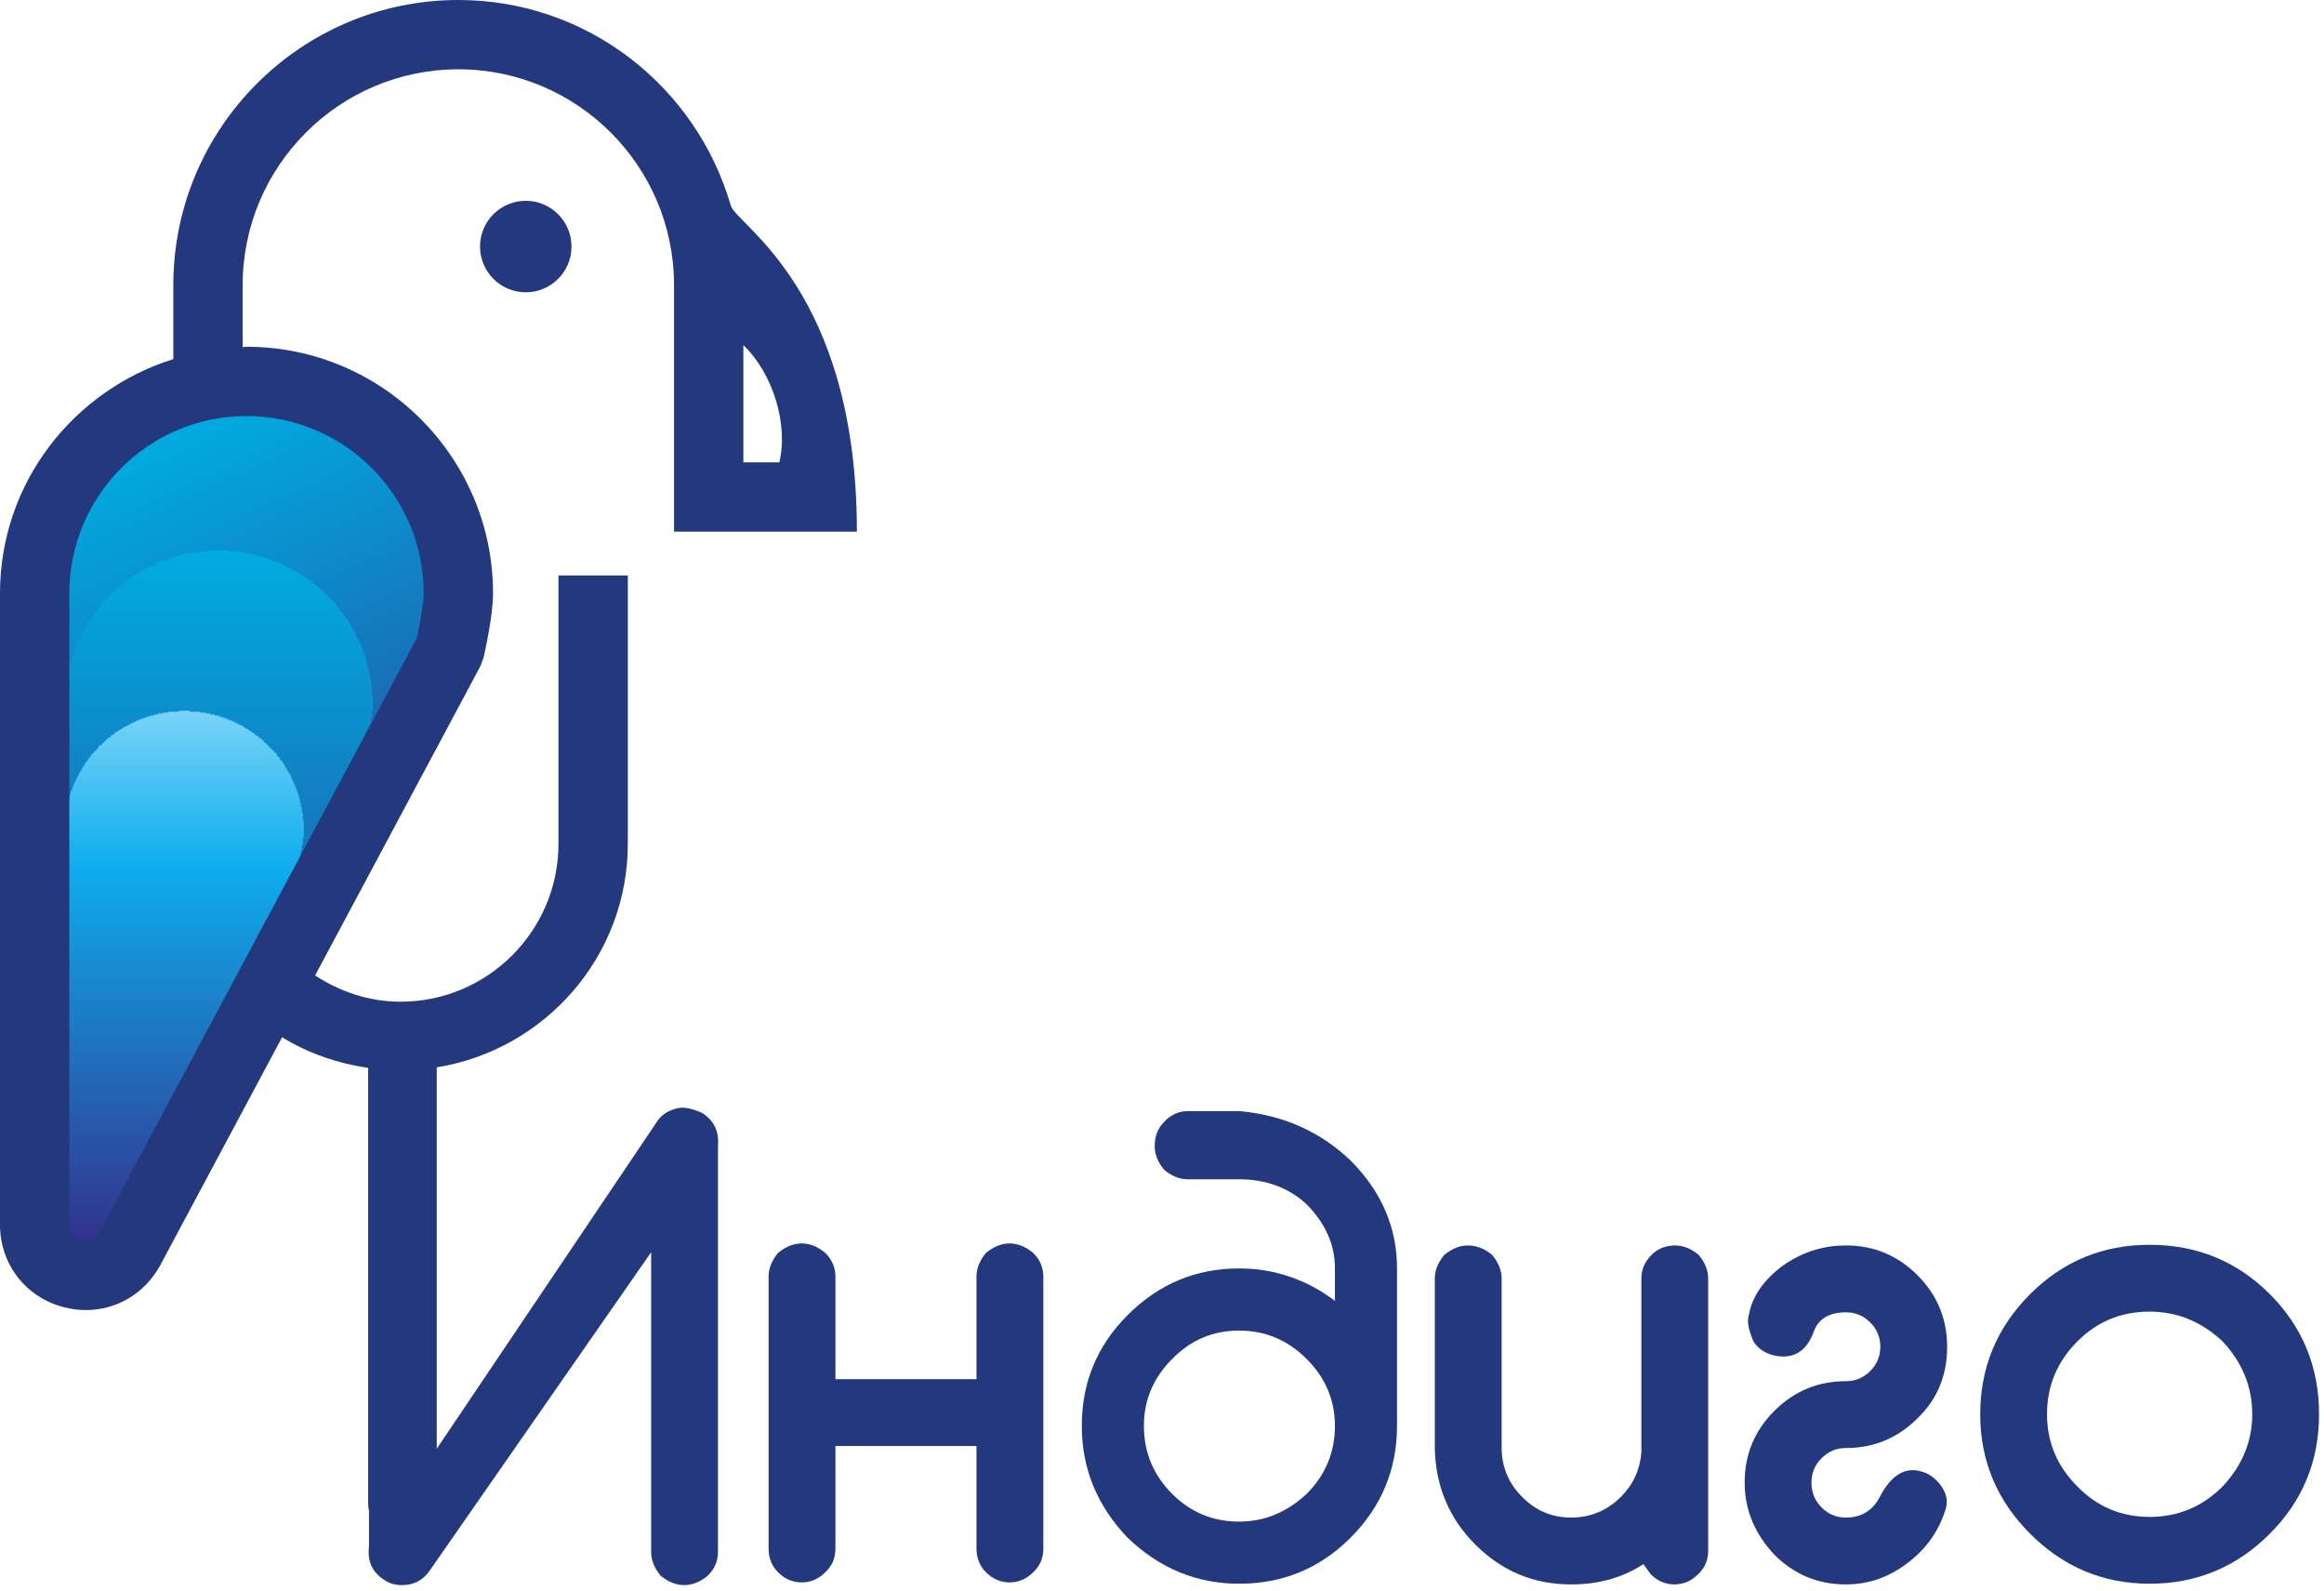
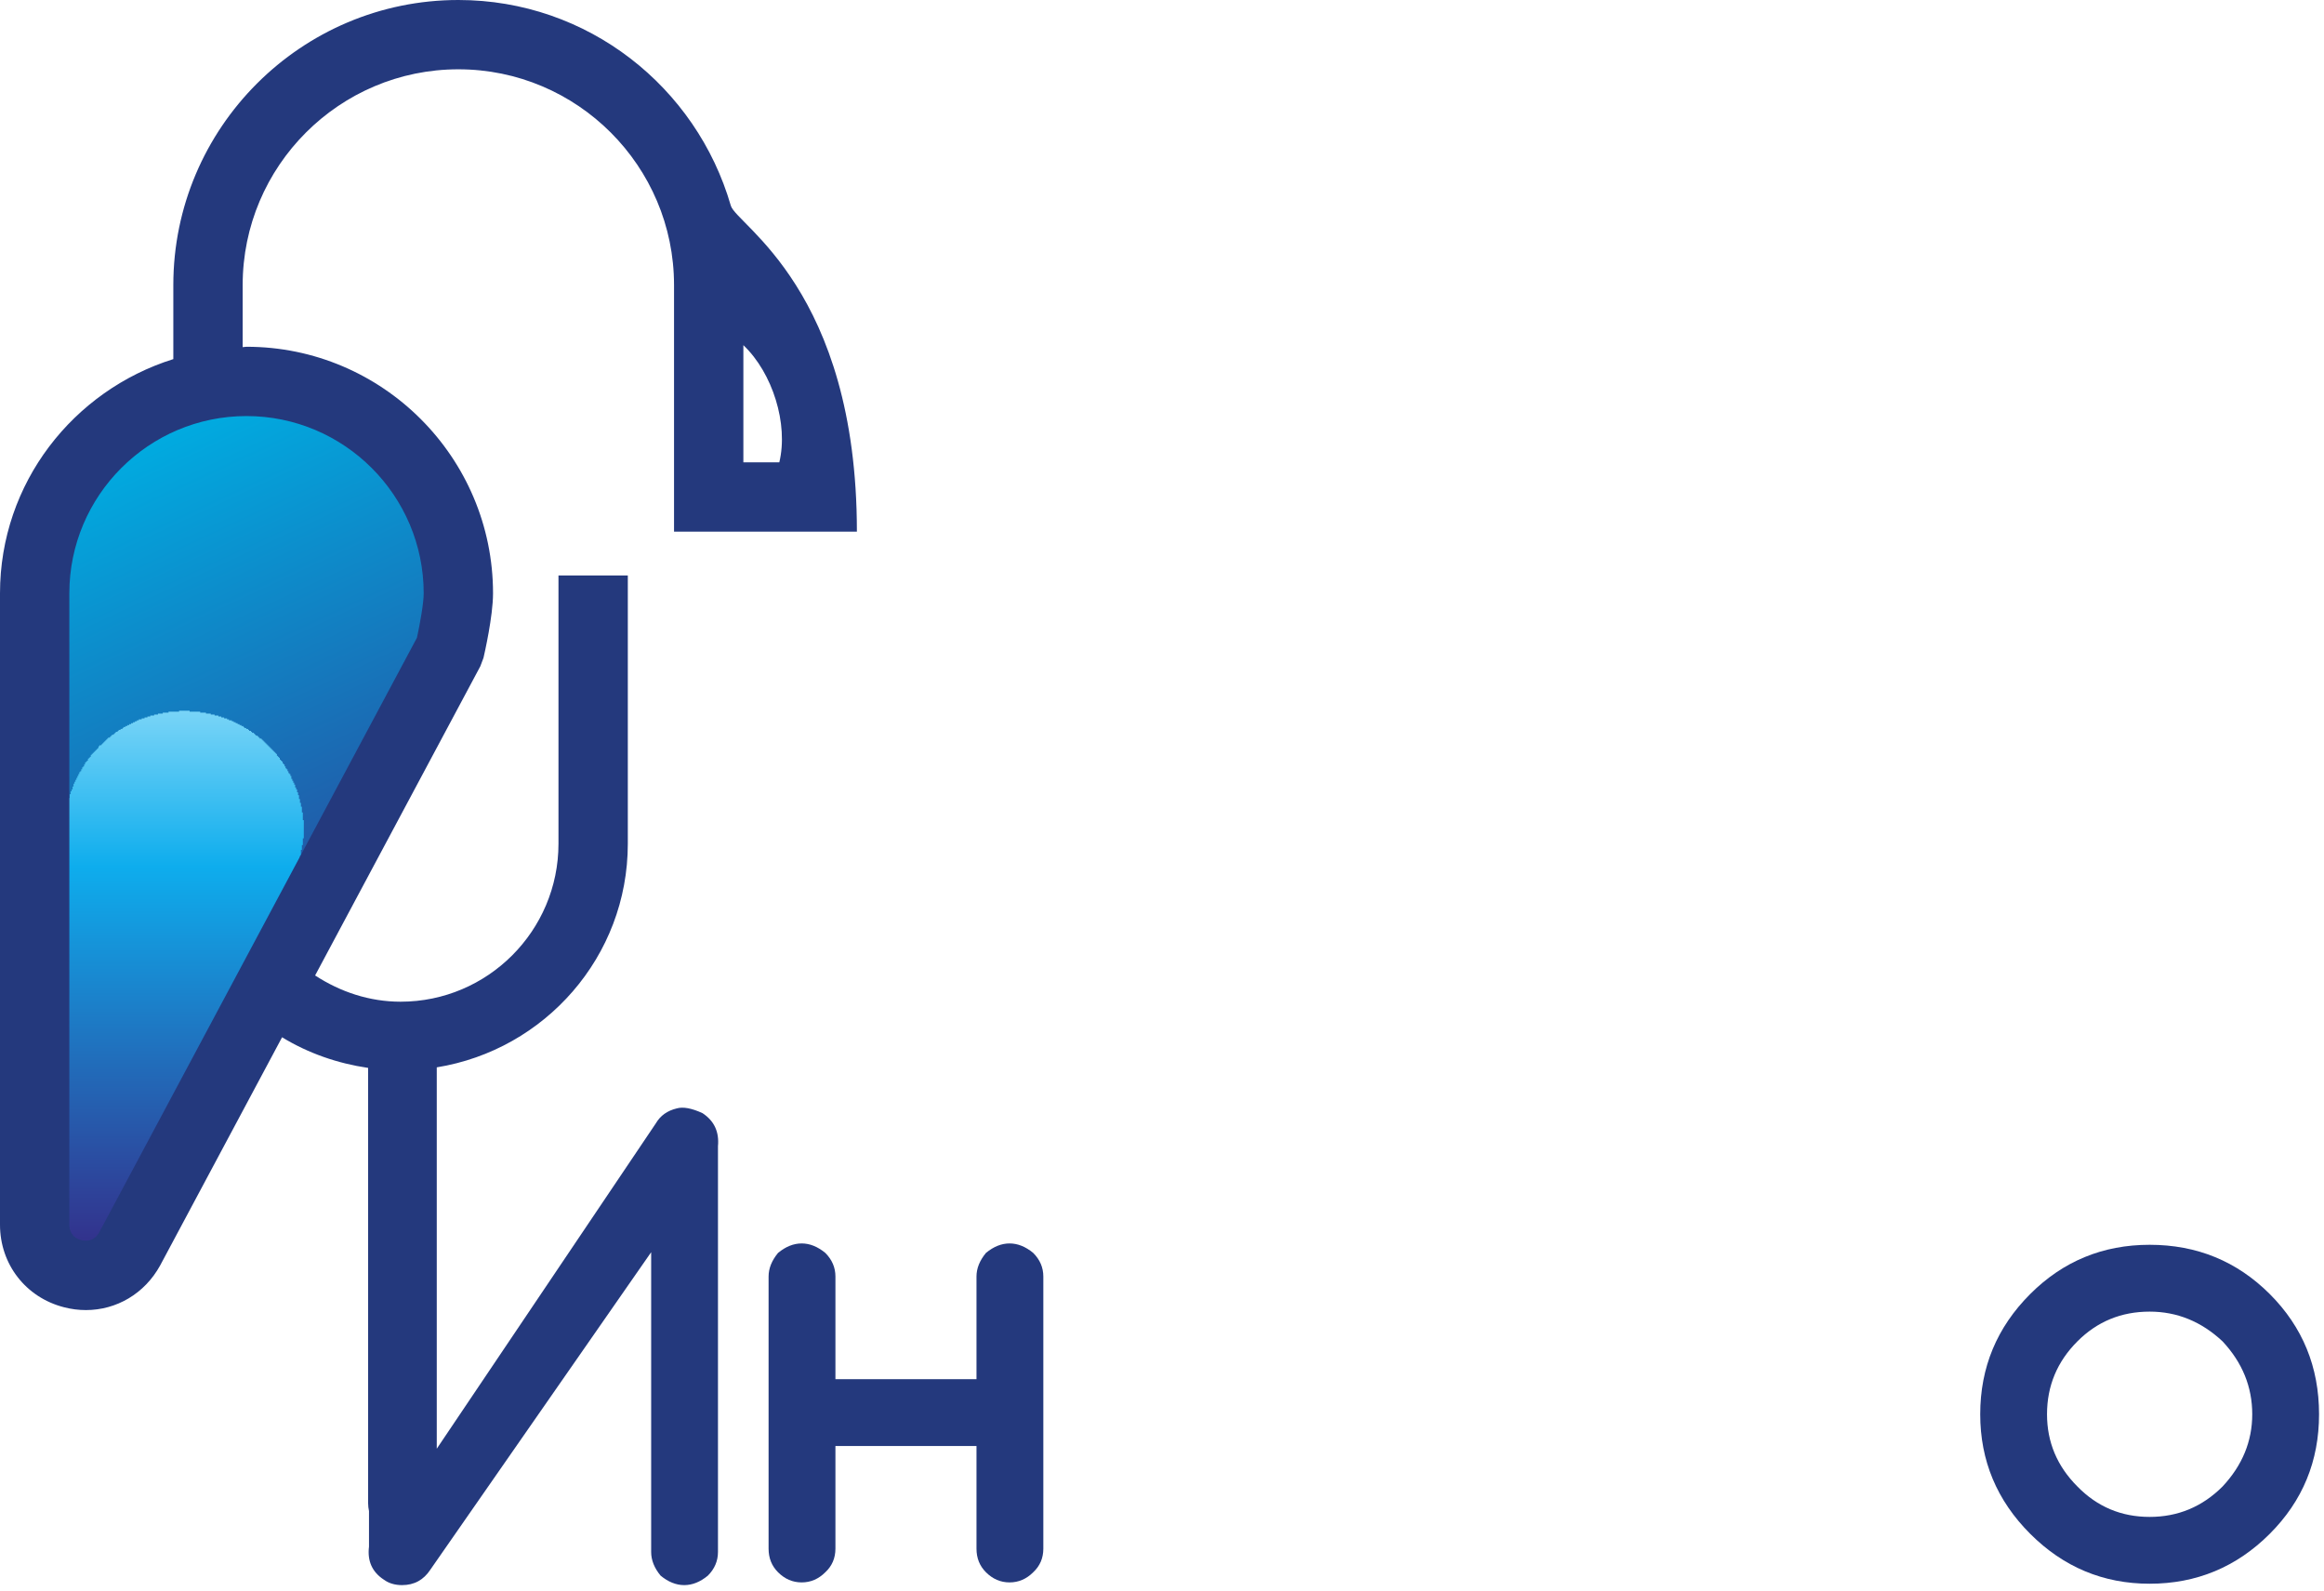
<svg xmlns="http://www.w3.org/2000/svg" width="323" height="221" viewBox="0 0 323 221" fill="none">
  <path d="M10.756 175.952V175.819H10.356V175.685H10.089V175.552H9.956V175.419H9.689V175.285H9.556V175.152H9.423V174.885H9.289V174.752H9.156V174.352H9.023V79.952H9.156V78.885H9.289V77.952H9.423V77.152H9.556V76.485H9.689V76.085H9.823V75.552H9.956V75.019H10.089V74.485H10.223V74.085H10.356V73.819H10.489V73.419H10.623V73.019H10.756V72.619H10.889V72.352H11.023V71.952H11.156V71.685H11.289V71.419H11.423V71.152H11.556V70.885H11.689V70.619H11.823V70.352H11.956V70.085H12.089V69.819H12.223V69.552H12.356V69.419H12.489V69.152H12.623V68.885H12.756V68.752H12.889V68.485H13.023V68.352H13.156V68.085H13.289V67.819H13.423V67.685H13.556V67.552H13.689V67.285H13.823V67.152H13.956V66.885H14.089V66.752H14.223V66.619H14.356V66.352H14.489V66.219H14.623V66.085H14.756V65.819H14.889V65.685H15.023V65.552H15.156V65.419H15.289V65.285H15.423V65.152H15.556V65.019H15.689V64.885H15.823V64.752H15.956V64.619H16.089V64.352H16.223V64.219H16.356V64.085H16.489V63.952H16.623V63.819H16.756V63.685H16.889V63.552H17.156V63.419H17.289V63.285H17.423V63.152H17.556V63.019H17.689V62.885H17.823V62.752H17.956V62.619H18.089V62.485H18.223V62.352H18.489V62.219H18.623V62.085H18.756V61.952H19.023V61.819H19.156V61.685H19.289V61.552H19.556V61.419H19.689V61.285H19.823V61.152H20.089V61.019H20.223V60.885H20.356V60.752H20.623V60.619H20.889V60.485H21.023V60.352H21.289V60.219H21.556V60.085H21.689V59.952H21.956V59.819H22.223V59.685H22.356V59.552H22.623V59.419H22.889V59.285H23.156V59.152H23.423V59.019H23.823V58.885H24.089V58.752H24.356V58.619H24.623V58.485H24.889V58.352H25.289V58.219H25.689V58.085H26.089V57.952H26.356V57.819H26.756V57.685H27.156V57.552H27.689V57.419H28.223V57.285H28.756V57.152H29.289V57.019H29.956V56.885H30.756V56.752H31.689V56.619H33.289V56.485H36.223V56.619H37.689V56.752H38.623V56.885H39.423V57.019H40.223V57.152H40.623V57.285H41.156V57.419H41.689V57.552H42.223V57.685H42.623V57.819H43.023V57.952H43.423V58.085H43.689V58.219H44.089V58.352H44.489V58.485H44.756V58.619H45.023V58.752H45.289V58.885H45.689V59.019H45.956V59.152H46.223V59.285H46.489V59.419H46.756V59.552H47.023V59.685H47.156V59.819H47.423V59.952H47.689V60.085H47.823V60.219H48.089V60.352H48.356V60.485H48.489V60.619H48.756V60.752H49.023V60.885H49.156V61.019H49.289V61.152H49.556V61.285H49.689V61.419H49.823V61.552H50.089V61.685H50.223V61.819H50.356V61.952H50.623V62.085H50.756V62.219H51.023V62.352H51.156V62.485H51.289V62.619H51.423V62.752H51.556V62.885H51.689V63.019H51.823V63.152H51.956V63.285H52.089V63.419H52.356V63.552H52.489V63.685H52.623V63.819H52.756V63.952H52.889V64.085H53.023V64.219H53.156V64.352H53.289V64.485H53.423V64.619H53.556V64.885H53.689V65.019H53.823V65.152H53.956V65.285H54.089V65.419H54.223V65.552H54.356V65.685H54.489V65.819H54.623V66.085H54.756V66.219H54.889V66.352H55.023V66.619H55.156V66.752H55.289V66.885H55.423V67.152H55.556V67.285H55.689V67.419H55.823V67.685H55.956V67.819H56.089V68.085H56.223V68.219H56.356V68.485H56.489V68.752H56.623V68.885H56.756V69.152H56.889V69.419H57.023V69.552H57.156V69.819H57.289V70.085H57.423V70.352H57.556V70.619H57.689V70.885H57.823V71.152H57.956V71.419H58.089V71.685H58.223V71.952H58.356V72.219H58.489V72.619H58.623V73.019H58.756V73.419H58.889V73.685H59.023V74.085H59.156V74.485H59.289V74.885H59.423V75.419H59.556V75.952H59.689V76.485H59.823V77.019H59.956V77.819H60.089V78.752H60.223V79.685H60.356V83.819H60.223V84.752H60.089V85.685H59.956V86.352H59.823V87.152H59.689V87.819H59.556V88.485H59.423V88.885H59.289V89.152H59.156V89.419H59.023V89.552H58.889V89.819H58.756V90.085H58.623V90.352H58.489V90.619H58.356V90.885H58.223V91.152H58.089V91.419H57.956V91.552H57.823V91.819H57.689V92.085H57.556V92.352H57.423V92.619H57.289V92.885H57.156V93.152H57.023V93.285H56.889V93.552H56.756V93.819H56.623V94.085H56.489V94.352H56.356V94.619H56.223V94.885H56.089V95.152H55.956V95.285H55.823V95.552H55.689V95.819H55.556V96.085H55.423V96.352H55.289V96.619H55.156V96.885H55.023V97.152H54.889V97.285H54.756V97.552H54.623V97.819H54.489V98.085H54.356V98.352H54.223V98.619H54.089V98.885H53.956V99.152H53.823V99.285H53.689V99.552H53.556V99.819H53.423V100.085H53.289V100.352H53.156V100.619H53.023V100.885H52.889V101.019H52.756V101.285H52.623V101.552H52.489V101.819H52.356V102.085H52.223V102.352H52.089V102.619H51.956V102.885H51.823V103.019H51.689V103.285H51.556V103.552H51.423V103.819H51.289V104.085H51.156V104.352H51.023V104.619H50.889V104.885H50.756V105.019H50.623V105.285H50.489V105.552H50.356V105.819H50.223V106.085H50.089V106.352H49.956V106.619H49.823V106.752H49.689V107.019H49.556V107.285H49.423V107.552H49.289V107.819H49.156V108.085H49.023V108.352H48.889V108.619H48.756V108.752H48.623V109.019H48.489V109.285H48.356V109.552H48.223V109.819H48.089V110.085H47.956V110.352H47.823V110.619H47.689V110.752H47.556V111.019H47.423V111.285H47.289V111.552H47.156V111.819H47.023V112.085H46.889V112.352H46.756V112.619H46.623V112.752H46.489V113.019H46.356V113.285H46.223V113.552H46.089V113.819H45.956V114.085H45.823V114.352H45.689V114.485H45.556V114.752H45.423V115.019H45.289V115.285H45.156V115.552H45.023V115.819H44.889V116.085H44.756V116.352H44.623V116.485H44.489V116.752H44.356V117.019H44.223V117.285H44.089V117.552H43.956V117.819H43.823V118.085H43.689V118.352H43.556V118.485H43.423V118.752H43.289V119.019H43.156V119.285H43.023V119.552H42.889V119.819H42.756V120.085H42.623V120.352H42.489V120.485H42.356V120.752H42.223V121.019H42.089V121.285H41.956V121.552H41.823V121.819H41.689V122.085H41.556V122.219H41.423V122.485H41.289V122.752H41.156V123.019H41.023V123.285H40.889V123.552H40.756V123.819H40.623V124.085H40.489V124.219H40.356V124.485H40.223V124.752H40.089V125.019H39.956V125.285H39.823V125.552H39.689V125.819H39.556V126.085H39.423V126.219H39.289V126.485H39.156V126.752H39.023V127.019H38.889V127.285H38.756V127.552H38.623V127.819H38.489V128.085H38.356V128.219H38.223V128.485H38.089V128.752H37.956V129.019H37.823V129.285H37.689V129.552H37.556V129.819H37.423V129.952H37.289V130.219H37.156V130.485H37.023V130.752H36.889V131.019H36.756V131.285H36.623V131.552H36.489V131.819H36.356V131.952H36.223V132.219H36.089V132.485H35.956V132.752H35.823V133.019H35.689V133.285H35.556V133.552H35.423V133.819H35.289V133.952H35.156V134.219H35.023V134.485H34.889V134.752H34.756V135.019H34.623V135.285H34.489V135.552H34.356V135.819H34.223V135.952H34.089V136.219H33.956V136.485H33.823V136.752H33.689V137.019H33.556V137.285H33.423V137.552H33.289V137.685H33.156V137.952H33.023V138.219H32.889V138.485H32.756V138.752H32.623V139.019H32.489V139.285H32.356V139.552H32.223V139.685H32.089V139.952H31.956V140.219H31.823V140.485H31.689V140.752H31.556V141.019H31.423V141.285H31.289V141.552H31.156V141.685H31.023V141.952H30.889V142.219H30.756V142.485H30.623V142.752H30.489V143.019H30.356V143.285H30.223V143.552H30.089V143.685H29.956V143.952H29.823V144.219H29.689V144.485H29.556V144.752H29.423V145.019H29.289V145.285H29.156V145.419H29.023V145.685H28.889V145.952H28.756V146.219H28.623V146.485H28.489V146.752H28.356V147.019H28.223V147.285H28.089V147.419H27.956V147.685H27.823V147.952H27.689V148.219H27.556V148.485H27.423V148.752H27.289V149.019H27.156V149.285H27.023V149.419H26.889V149.685H26.756V149.952H26.623V150.219H26.489V150.485H26.356V150.752H26.223V151.019H26.089V151.285H25.956V151.419H25.823V151.685H25.689V151.952H25.556V152.219H25.423V152.485H25.289V152.752H25.156V153.019H25.023V153.152H24.889V153.419H24.756V153.685H24.623V153.952H24.489V154.219H24.356V154.485H24.223V154.752H24.089V155.019H23.956V155.152H23.823V155.419H23.689V155.685H23.556V155.952H23.423V156.219H23.289V156.485H23.156V156.752H23.023V157.019H22.889V157.152H22.756V157.419H22.623V157.685H22.489V157.952H22.356V158.219H22.223V158.485H22.089V158.752H21.956V159.019H21.823V159.152H21.689V159.419H21.556V159.685H21.423V159.952H21.289V160.219H21.156V160.485H21.023V160.752H20.889V160.885H20.756V161.152H20.623V161.419H20.489V161.685H20.356V161.952H20.223V162.219H20.089V162.485H19.956V162.752H19.823V162.885H19.689V163.152H19.556V163.419H19.423V163.685H19.289V163.952H19.156V164.219H19.023V164.485H18.889V164.752H18.756V164.885H18.623V165.152H18.489V165.419H18.356V165.685H18.223V165.952H18.089V166.219H17.956V166.485H17.823V166.752H17.689V166.885H17.556V167.152H17.423V167.419H17.289V167.685H17.156V167.952H17.023V168.219H16.889V168.485H16.756V168.619H16.623V168.885H16.489V169.152H16.356V169.419H16.223V169.685H16.089V169.952H15.956V170.219H15.823V170.485H15.689V170.619H15.556V170.885H15.423V171.152H15.289V171.419H15.156V171.685H15.023V171.952H14.889V172.219H14.756V172.485H14.623V172.619H14.489V172.885H14.356V173.152H14.223V173.419H14.089V173.685H13.956V173.952H13.823V174.219H13.689V174.485H13.556V174.619H13.423V174.885H13.289V175.019H13.156V175.285H13.023V175.419H12.889V175.552H12.623V175.685H12.356V175.819H12.089V175.952" fill="url(#paint0_linear)" />
-   <path d="M10.356 175.952V175.819H10.089V175.685H9.823V175.552H9.556V175.419H9.423V175.152H9.289V175.019H9.156V174.752H9.023V95.819H9.156V94.885H9.289V93.952H9.423V93.285H9.556V92.752H9.689V92.219H9.823V91.685H9.956V91.285H10.089V90.885H10.223V90.619H10.356V90.219H10.489V89.819H10.623V89.552H10.756V89.285H10.889V88.885H11.023V88.619H11.156V88.352H11.289V88.085H11.423V87.819H11.556V87.552H11.689V87.419H11.823V87.152H11.956V86.885H12.089V86.752H12.223V86.485H12.356V86.219H12.489V86.085H12.623V85.819H12.756V85.685H12.889V85.552H13.023V85.285H13.156V85.152H13.289V85.019H13.423V84.752H13.556V84.619H13.689V84.485H13.823V84.219H13.956V84.085H14.089V83.952H14.223V83.819H14.356V83.685H14.489V83.552H14.623V83.419H14.756V83.285H14.889V83.019H15.023V82.885H15.156V82.752H15.289V82.619H15.423V82.485H15.689V82.352H15.823V82.219H15.956V82.085H16.089V81.952H16.223V81.819H16.356V81.685H16.489V81.552H16.623V81.419H16.756V81.285H17.023V81.152H17.156V81.019H17.289V80.885H17.556V80.752H17.689V80.619H17.823V80.485H18.089V80.352H18.223V80.219H18.356V80.085H18.623V79.952H18.889V79.819H19.023V79.685H19.289V79.552H19.556V79.419H19.689V79.285H19.956V79.152H20.223V79.019H20.489V78.885H20.756V78.752H21.023V78.619H21.289V78.485H21.556V78.352H21.823V78.219H22.089V78.085H22.489V77.952H22.889V77.819H23.156V77.685H23.556V77.552H23.956V77.419H24.356V77.285H24.889V77.152H25.423V77.019H25.956V76.885H26.756V76.752H27.689V76.619H29.023V76.485H31.689V76.619H33.156V76.752H33.956V76.885H34.756V77.019H35.289V77.152H35.823V77.285H36.356V77.419H36.889V77.552H37.289V77.685H37.556V77.819H37.956V77.952H38.356V78.085H38.623V78.219H39.023V78.352H39.289V78.485H39.556V78.619H39.823V78.752H40.089V78.885H40.356V79.019H40.623V79.152H40.889V79.285H41.023V79.419H41.289V79.552H41.556V79.685H41.689V79.819H41.956V79.952H42.223V80.085H42.356V80.219H42.623V80.352H42.756V80.485H42.889V80.619H43.156V80.752H43.289V80.885H43.423V81.019H43.689V81.152H43.823V81.285H43.956V81.419H44.089V81.552H44.356V81.685H44.489V81.819H44.623V81.952H44.756V82.085H44.889V82.219H45.023V82.352H45.156V82.485H45.289V82.619H45.423V82.752H45.556V82.885H45.689V83.019H45.823V83.152H45.956V83.285H46.089V83.419H46.223V83.552H46.356V83.685H46.489V83.819H46.623V83.952H46.756V84.219H46.889V84.352H47.023V84.485H47.156V84.619H47.289V84.885H47.423V85.019H47.556V85.152H47.689V85.419H47.823V85.552H47.956V85.685H48.089V85.952H48.223V86.085H48.356V86.352H48.489V86.619H48.623V86.752H48.756V87.019H48.889V87.285H49.023V87.419H49.156V87.685H49.289V87.952H49.423V88.219H49.556V88.485H49.689V88.752H49.823V89.019H49.956V89.285H50.089V89.552H50.223V89.952H50.356V90.352H50.489V90.752H50.623V91.019H50.756V91.419H50.889V91.952H51.023V92.485H51.156V93.019H51.289V93.419H51.423V94.352H51.556V95.152H51.689V96.485H51.823V98.885H51.689V99.952H51.556V100.752H51.423V101.552H51.289V102.219H51.156V102.885H51.023V103.419H50.889V103.685H50.756V103.952H50.623V104.219H50.489V104.352H50.356V104.619H50.223V104.885H50.089V105.152H49.956V105.419H49.823V105.685H49.689V105.952H49.556V106.219H49.423V106.352H49.289V106.619H49.156V106.885H49.023V107.152H48.889V107.419H48.756V107.685H48.623V107.952H48.489V108.219H48.356V108.352H48.223V108.619H48.089V108.885H47.956V109.152H47.823V109.419H47.689V109.685H47.556V109.952H47.423V110.085H47.289V110.352H47.156V110.619H47.023V110.885H46.889V111.152H46.756V111.419H46.623V111.685H46.489V111.952H46.356V112.085H46.223V112.352H46.089V112.619H45.956V112.885H45.823V113.152H45.689V113.419H45.556V113.685H45.423V113.952H45.289V114.085H45.156V114.352H45.023V114.619H44.889V114.885H44.756V115.152H44.623V115.419H44.489V115.685H44.356V115.952H44.223V116.085H44.089V116.352H43.956V116.619H43.823V116.885H43.689V117.152H43.556V117.419H43.423V117.685H43.289V117.819H43.156V118.085H43.023V118.352H42.889V118.619H42.756V118.885H42.623V119.152H42.489V119.419H42.356V119.685H42.223V119.819H42.089V120.085H41.956V120.352H41.823V120.619H41.689V120.885H41.556V121.152H41.423V121.419H41.289V121.685H41.156V121.819H41.023V122.085H40.889V122.352H40.756V122.619H40.623V122.885H40.489V123.152H40.356V123.419H40.223V123.685H40.089V123.819H39.956V124.085H39.823V124.352H39.689V124.619H39.556V124.885H39.423V125.152H39.289V125.419H39.156V125.552H39.023V125.819H38.889V126.085H38.756V126.352H38.623V126.619H38.489V126.885H38.356V127.152H38.223V127.419H38.089V127.552H37.956V127.819H37.823V128.085H37.689V128.352H37.556V128.619H37.423V128.885H37.289V129.152H37.156V129.419H37.023V129.552H36.889V129.819H36.756V130.085H36.623V130.352H36.489V130.619H36.356V130.885H36.223V131.152H36.089V131.419H35.956V131.552H35.823V131.819H35.689V132.085H35.556V132.352H35.423V132.619H35.289V132.885H35.156V133.152H35.023V133.285H34.889V133.552H34.756V133.819H34.623V134.085H34.489V134.352H34.356V134.619H34.223V134.885H34.089V135.152H33.956V135.285H33.823V135.552H33.689V135.819H33.556V136.085H33.423V136.352H33.289V136.619H33.156V136.885H33.023V137.152H32.889V137.285H32.756V137.552H32.623V137.819H32.489V138.085H32.356V138.352H32.223V138.619H32.089V138.885H31.956V139.152H31.823V139.285H31.689V139.552H31.556V139.819H31.423V140.085H31.289V140.352H31.156V140.619H31.023V140.885H30.889V141.019H30.756V141.285H30.623V141.552H30.489V141.819H30.356V142.085H30.223V142.352H30.089V142.619H29.956V142.885H29.823V143.019H29.689V143.285H29.556V143.552H29.423V143.819H29.289V144.085H29.156V144.352H29.023V144.619H28.889V144.885H28.756V145.019H28.623V145.285H28.489V145.552H28.356V145.819H28.223V146.085H28.089V146.352H27.956V146.619H27.823V146.885H27.689V147.019H27.556V147.285H27.423V147.552H27.289V147.819H27.156V148.085H27.023V148.352H26.889V148.619H26.756V148.752H26.623V149.019H26.489V149.285H26.356V149.552H26.223V149.819H26.089V150.085H25.956V150.352H25.823V150.619H25.689V150.752H25.556V151.019H25.423V151.285H25.289V151.552H25.156V151.819H25.023V152.085H24.889V152.352H24.756V152.619H24.623V152.752H24.489V153.019H24.356V153.285H24.223V153.552H24.089V153.819H23.956V154.085H23.823V154.352H23.689V154.619H23.556V154.752H23.423V155.019H23.289V155.285H23.156V155.552H23.023V155.819H22.889V156.085H22.756V156.352H22.623V156.485H22.489V156.752H22.356V157.019H22.223V157.285H22.089V157.552H21.956V157.819H21.823V158.085H21.689V158.352H21.556V158.485H21.423V158.752H21.289V159.019H21.156V159.285H21.023V159.552H20.889V159.819H20.756V160.085H20.623V160.352H20.489V160.485H20.356V160.752H20.223V161.019H20.089V161.285H19.956V161.552H19.823V161.819H19.689V162.085H19.556V162.352H19.423V162.485H19.289V162.752H19.156V163.019H19.023V163.285H18.889V163.552H18.756V163.819H18.623V164.085H18.489V164.219H18.356V164.485H18.223V164.752H18.089V165.019H17.956V165.285H17.823V165.552H17.689V165.819H17.556V166.085H17.423V166.219H17.289V166.485H17.156V166.752H17.023V167.019H16.889V167.285H16.756V167.552H16.623V167.819H16.489V168.085H16.356V168.219H16.223V168.485H16.089V168.752H15.956V169.019H15.823V169.285H15.689V169.552H15.556V169.819H15.423V170.085H15.289V170.219H15.156V170.485H15.023V170.752H14.889V171.019H14.756V171.285H14.623V171.552H14.489V171.819H14.356V171.952H14.223V172.219H14.089V172.485H13.956V172.752H13.823V173.019H13.689V173.285H13.556V173.552H13.423V173.819H13.289V173.952H13.156V174.219H13.023V174.485H12.889V174.752H12.756V175.019H12.623V175.152H12.489V175.285H12.356V175.552H12.089V175.685H11.823V175.819H11.556V175.952" fill="url(#paint1_linear)" />
  <path d="M10.089 175.952V175.819H9.689V175.685H9.556V175.552H9.423V175.419H9.289V175.285H9.156V175.019H9.023V113.552H9.156V112.752H9.289V111.952H9.423V111.419H9.556V110.885H9.689V110.352H9.823V109.952H9.956V109.685H10.089V109.285H10.223V108.885H10.356V108.619H10.489V108.352H10.623V108.085H10.756V107.819H10.889V107.552H11.023V107.285H11.156V107.152H11.289V106.885H11.423V106.619H11.556V106.485H11.689V106.219H11.823V105.952H11.956V105.819H12.089V105.685H12.223V105.419H12.356V105.285H12.489V105.152H12.623V104.885H12.756V104.752H12.889V104.619H13.023V104.485H13.156V104.352H13.289V104.219H13.423V104.085H13.556V103.952H13.689V103.685H13.823V103.552H14.089V103.419H14.223V103.285H14.356V103.152H14.489V103.019H14.623V102.885H14.756V102.752H14.889V102.619H15.023V102.485H15.289V102.352H15.423V102.219H15.556V102.085H15.823V101.952H15.956V101.819H16.089V101.685H16.356V101.552H16.489V101.419H16.756V101.285H17.023V101.152H17.156V101.019H17.423V100.885H17.689V100.752H17.956V100.619H18.223V100.485H18.489V100.352H18.756V100.219H19.023V100.085H19.289V99.952H19.689V99.819H20.089V99.685H20.489V99.552H20.889V99.419H21.423V99.285H21.956V99.152H22.623V99.019H23.423V98.885H24.889V98.752H26.356V98.885H27.823V99.019H28.623V99.152H29.289V99.285H29.823V99.419H30.356V99.552H30.756V99.685H31.156V99.819H31.556V99.952H31.823V100.085H32.223V100.219H32.489V100.352H32.756V100.485H33.023V100.619H33.289V100.752H33.556V100.885H33.823V101.019H33.956V101.152H34.223V101.285H34.489V101.419H34.623V101.552H34.889V101.685H35.023V101.819H35.289V101.952H35.423V102.085H35.556V102.219H35.823V102.352H35.956V102.485H36.089V102.619H36.356V102.752H36.489V102.885H36.623V103.019H36.756V103.152H36.889V103.285H37.023V103.419H37.156V103.552H37.289V103.685H37.423V103.819H37.556V103.952H37.689V104.085H37.823V104.219H37.956V104.352H38.089V104.485H38.223V104.619H38.356V104.752H38.489V105.019H38.623V105.152H38.756V105.285H38.889V105.552H39.023V105.685H39.156V105.819H39.289V106.085H39.423V106.219H39.556V106.485H39.689V106.752H39.823V106.885H39.956V107.152H40.089V107.419H40.223V107.552H40.356V107.819H40.489V108.219H40.623V108.485H40.756V108.752H40.889V109.019H41.023V109.419H41.156V109.685H41.289V110.085H41.423V110.485H41.556V111.019H41.689V111.552H41.823V112.085H41.956V112.885H42.089V113.952H42.223V116.485H42.089V117.419H41.956V118.085H41.823V118.885H41.689V119.552H41.556V119.819H41.423V120.085H41.289V120.352H41.156V120.619H41.023V120.885H40.889V121.152H40.756V121.285H40.623V121.552H40.489V121.819H40.356V122.085H40.223V122.352H40.089V122.619H39.956V122.885H39.823V123.019H39.689V123.285H39.556V123.552H39.423V123.819H39.289V124.085H39.156V124.352H39.023V124.619H38.889V124.885H38.756V125.019H38.623V125.285H38.489V125.552H38.356V125.819H38.223V126.085H38.089V126.352H37.956V126.619H37.823V126.885H37.689V127.019H37.556V127.285H37.423V127.552H37.289V127.819H37.156V128.085H37.023V128.352H36.889V128.619H36.756V128.885H36.623V129.019H36.489V129.285H36.356V129.552H36.223V129.819H36.089V130.085H35.956V130.352H35.823V130.619H35.689V130.752H35.556V131.019H35.423V131.285H35.289V131.552H35.156V131.819H35.023V132.085H34.889V132.352H34.756V132.619H34.623V132.752H34.489V133.019H34.356V133.285H34.223V133.552H34.089V133.819H33.956V134.085H33.823V134.352H33.689V134.619H33.556V134.752H33.423V135.019H33.289V135.285H33.156V135.552H33.023V135.819H32.889V136.085H32.756V136.352H32.623V136.619H32.489V136.752H32.356V137.019H32.223V137.285H32.089V137.552H31.956V137.819H31.823V138.085H31.689V138.352H31.556V138.485H31.423V138.752H31.289V139.019H31.156V139.285H31.023V139.552H30.889V139.819H30.756V140.085H30.623V140.352H30.489V140.485H30.356V140.752H30.223V141.019H30.089V141.285H29.956V141.552H29.823V141.819H29.689V142.085H29.556V142.352H29.423V142.485H29.289V142.752H29.156V143.019H29.023V143.285H28.889V143.552H28.756V143.819H28.623V144.085H28.489V144.352H28.356V144.485H28.223V144.752H28.089V145.019H27.956V145.285H27.823V145.552H27.689V145.819H27.556V146.085H27.423V146.219H27.289V146.485H27.156V146.752H27.023V147.019H26.889V147.285H26.756V147.552H26.623V147.819H26.489V148.085H26.356V148.219H26.223V148.485H26.089V148.752H25.956V149.019H25.823V149.285H25.689V149.552H25.556V149.819H25.423V150.085H25.289V150.219H25.156V150.485H25.023V150.752H24.889V151.019H24.756V151.285H24.623V151.552H24.489V151.819H24.356V152.085H24.223V152.219H24.089V152.485H23.956V152.752H23.823V153.019H23.689V153.285H23.556V153.552H23.423V153.819H23.289V153.952H23.156V154.219H23.023V154.485H22.889V154.752H22.756V155.019H22.623V155.285H22.489V155.552H22.356V155.819H22.223V155.952H22.089V156.219H21.956V156.485H21.823V156.752H21.689V157.019H21.556V157.285H21.423V157.552H21.289V157.819H21.156V157.952H21.023V158.219H20.889V158.485H20.756V158.752H20.623V159.019H20.489V159.285H20.356V159.552H20.223V159.819H20.089V159.952H19.956V160.219H19.823V160.485H19.689V160.752H19.556V161.019H19.423V161.285H19.289V161.552H19.156V161.685H19.023V161.952H18.889V162.219H18.756V162.485H18.623V162.752H18.489V163.019H18.356V163.285H18.223V163.552H18.089V163.685H17.956V163.952H17.823V164.219H17.689V164.485H17.556V164.752H17.423V165.019H17.289V165.285H17.156V165.552H17.023V165.685H16.889V165.952H16.756V166.219H16.623V166.485H16.489V166.752H16.356V167.019H16.223V167.285H16.089V167.552H15.956V167.685H15.823V167.952H15.689V168.219H15.556V168.485H15.423V168.752H15.289V169.019H15.156V169.285H15.023V169.419H14.889V169.685H14.756V169.952H14.623V170.219H14.489V170.485H14.356V170.752H14.223V171.019H14.089V171.285H13.956V171.419H13.823V171.685H13.689V171.952H13.556V172.219H13.423V172.485H13.289V172.752H13.156V173.019H13.023V173.285H12.889V173.419H12.756V173.685H12.623V173.952H12.489V174.219H12.356V174.485H12.223V174.752H12.089V175.019H11.956V175.285H11.823V175.419H11.689V175.552H11.556V175.685H11.289V175.819H11.156V175.952" fill="url(#paint2_linear)" />
-   <path d="M66.716 34.257C66.716 37.768 69.563 40.613 73.072 40.613C76.584 40.613 79.429 37.768 79.429 34.257C79.429 30.747 76.584 27.9 73.072 27.9C69.563 27.9 66.716 30.747 66.716 34.257Z" fill="#24397D" />
  <path d="M13.789 171.231C13.068 172.524 11.915 172.461 11.296 172.305C10.676 172.148 9.637 171.655 9.637 170.164V82.44C9.637 68.857 20.683 57.809 34.26 57.809C47.837 57.809 58.887 68.857 58.887 82.44C58.887 83.788 58.377 86.659 57.949 88.611L13.789 171.231ZM103.317 58.351V47.959C107.377 51.807 109.599 58.919 108.312 64.239H103.317V58.351ZM97.629 154.663C96.129 153.975 94.94 153.759 94.067 154.005C92.752 154.321 91.783 155.005 91.16 156.071L60.703 201.292V148.303C75.719 145.876 87.257 132.928 87.257 117.233V79.961H77.62V117.233C77.62 129.333 67.775 139.181 55.676 139.181C51.339 139.181 47.296 137.816 43.795 135.535L66.756 92.579L67.199 91.403C67.332 90.823 68.524 85.639 68.524 82.44C68.524 63.549 53.155 48.18 34.26 48.18C34.077 48.18 33.908 48.231 33.727 48.233V39.608C33.727 23.079 47.175 9.629 63.705 9.629C80.236 9.629 93.68 23.079 93.68 39.608V58.351V73.869H119.095C119.095 40.252 102.348 31.257 101.572 28.575C96.803 12.101 81.703 4.56796e-05 63.705 4.56796e-05C41.863 4.56796e-05 24.089 17.769 24.089 39.608V49.896C10.183 54.259 0 67.113 0 82.44V170.164C0 175.661 3.576 180.272 8.896 181.636C9.916 181.903 10.935 182.028 11.939 182.028C16.173 182.028 20.091 179.763 22.259 175.825L39.204 144.123C42.841 146.344 46.916 147.757 51.163 148.38V208.879C51.163 209.257 51.211 209.613 51.285 209.956V214.892C51.036 216.892 51.724 218.427 53.352 219.488C54.036 219.988 54.883 220.243 55.883 220.243C57.571 220.243 58.883 219.524 59.821 218.085L90.501 173.988V215.641C90.501 216.769 90.936 217.866 91.813 218.927C92.879 219.804 93.971 220.243 95.099 220.243C96.225 220.243 97.317 219.804 98.383 218.927C99.317 217.988 99.787 216.892 99.787 215.641V159.26C99.975 157.259 99.256 155.724 97.629 154.663Z" fill="#24397D" />
  <path d="M145.007 215.173C145.007 216.49 144.537 217.585 143.599 218.459C142.66 219.397 141.568 219.867 140.313 219.867C139.064 219.867 137.972 219.397 137.033 218.459C136.156 217.585 135.717 216.49 135.717 215.173V200.915H116.112V215.173C116.112 216.49 115.643 217.585 114.704 218.459C113.765 219.397 112.673 219.867 111.419 219.867C110.168 219.867 109.076 219.397 108.137 218.459C107.26 217.585 106.821 216.49 106.821 215.173V177.365C106.821 176.243 107.26 175.147 108.137 174.085C109.199 173.208 110.296 172.769 111.419 172.769C112.545 172.769 113.637 173.208 114.704 174.085C115.643 175.024 116.112 176.116 116.112 177.365V191.629H135.717V177.365C135.717 176.243 136.156 175.147 137.033 174.085C138.095 173.208 139.191 172.769 140.313 172.769C141.441 172.769 142.533 173.208 143.599 174.085C144.537 175.024 145.007 176.116 145.007 177.365" fill="#24397D" />
-   <path d="M181.595 188.813C178.968 186.187 175.836 184.875 172.213 184.875C168.581 184.875 165.489 186.187 162.924 188.813C160.296 191.436 158.985 194.533 158.985 198.103C158.985 201.792 160.296 204.949 162.924 207.577C165.489 210.138 168.581 211.419 172.213 211.419C175.713 211.419 178.84 210.138 181.595 207.577C184.221 204.949 185.533 201.792 185.533 198.103C185.533 194.533 184.221 191.436 181.595 188.813ZM194.165 198.103C194.165 204.164 192.007 209.357 187.691 213.673C183.437 217.928 178.279 220.05 172.213 220.05C166.331 220.05 161.173 217.928 156.731 213.673C152.476 209.235 150.353 204.042 150.353 198.103C150.353 192.095 152.476 186.971 156.731 182.717C161.047 178.401 166.208 176.243 172.213 176.243C177.091 176.243 181.529 177.743 185.533 180.743V175.963C185.472 172.769 184.125 169.861 181.499 167.235C178.999 164.984 175.901 163.857 172.213 163.857H165.081C163.955 163.857 162.861 163.419 161.796 162.541C160.923 161.48 160.485 160.383 160.485 159.26C160.485 157.883 160.923 156.76 161.796 155.883C162.735 154.883 163.831 154.383 165.081 154.383H172.305C178.371 154.944 183.499 157.229 187.691 161.229C192.007 165.545 194.165 170.549 194.165 176.243" fill="#24397D" />
-   <path d="M237.412 215.454C237.412 216.769 236.943 217.866 236.004 218.738C235.065 219.677 233.973 220.147 232.723 220.147C231.469 220.147 230.377 219.677 229.439 218.738L228.877 217.988L228.408 217.331C225.531 219.208 222.184 220.147 218.368 220.147C213.175 220.147 208.736 218.304 205.048 214.611C201.42 210.984 199.543 206.542 199.416 201.287V177.645C199.416 176.523 199.855 175.427 200.732 174.365C201.793 173.488 202.889 173.049 204.012 173.049C205.201 173.049 206.328 173.488 207.389 174.365C208.267 175.427 208.705 176.523 208.705 177.645V201.102C208.705 203.79 209.644 206.076 211.521 207.949C213.395 209.892 215.679 210.857 218.368 210.857C221.056 210.857 223.372 209.892 225.311 207.949C227 206.26 227.939 204.199 228.127 201.76V177.645C228.127 176.4 228.592 175.304 229.531 174.365C230.408 173.488 231.504 173.049 232.816 173.049C233.943 173.049 235.035 173.488 236.1 174.365C236.973 175.427 237.412 176.523 237.412 177.645" fill="#24397D" />
-   <path d="M246.605 188.344C245.293 188.032 244.324 187.375 243.697 186.375C243.009 184.748 242.789 183.559 243.044 182.809C243.479 180.243 245.013 177.963 247.64 175.963C250.329 174.024 253.299 173.049 256.553 173.049C260.431 173.049 263.741 174.427 266.496 177.181C269.245 179.932 270.623 183.248 270.623 187.125C270.623 191.129 269.245 194.44 266.496 197.068C263.741 199.823 260.431 201.195 256.553 201.195C255.237 201.195 254.115 201.664 253.176 202.602C252.237 203.542 251.768 204.664 251.768 205.98C251.768 207.357 252.237 208.516 253.176 209.454C254.115 210.392 255.237 210.857 256.553 210.857C258.676 210.857 260.241 209.919 261.241 208.042C262.741 205.102 264.588 203.884 266.777 204.384C267.965 204.638 268.965 205.323 269.781 206.449C270.592 207.577 270.781 208.735 270.343 209.919C269.404 212.796 267.715 215.173 265.277 217.05C262.649 219.112 259.741 220.147 256.553 220.147C252.671 220.147 249.36 218.769 246.605 216.016C243.855 213.077 242.479 209.735 242.479 205.98C242.479 202.102 243.855 198.787 246.605 196.037C249.36 193.287 252.671 191.909 256.553 191.909C257.864 191.909 258.992 191.436 259.931 190.501C260.869 189.563 261.337 188.436 261.337 187.125C261.337 185.813 260.869 184.681 259.931 183.743C258.992 182.809 257.864 182.34 256.553 182.34C254.299 182.34 252.829 183.181 252.14 184.875C251.14 187.752 249.293 188.905 246.605 188.344" fill="#24397D" />
  <path d="M298.768 182.243C294.825 182.243 291.479 183.62 288.728 186.375C285.912 189.191 284.504 192.568 284.504 196.507C284.504 200.383 285.912 203.725 288.728 206.542C291.479 209.357 294.825 210.766 298.768 210.766C302.707 210.766 306.084 209.357 308.9 206.542C311.649 203.603 313.027 200.26 313.027 196.507C313.027 192.691 311.649 189.313 308.9 186.375C305.957 183.62 302.58 182.243 298.768 182.243ZM298.768 220.05C292.325 220.05 286.789 217.738 282.163 213.112C277.531 208.48 275.22 202.945 275.22 196.507C275.22 190.001 277.531 184.436 282.163 179.804C286.724 175.243 292.259 172.957 298.768 172.957C305.333 172.957 310.9 175.243 315.465 179.804C320.032 184.375 322.312 189.936 322.312 196.507C322.312 203.011 320.032 208.545 315.465 213.112C310.839 217.738 305.272 220.05 298.768 220.05Z" fill="#24397D" />
  <defs>
    <linearGradient id="paint0_linear" x1="7.335" y1="66.677" x2="49.988" y2="158.148" gradientUnits="userSpaceOnUse">
      <stop stop-color="#00ACE1" />
      <stop offset="1" stop-color="#352A86" />
    </linearGradient>
    <linearGradient id="paint1_linear" x1="30.399" y1="76.568" x2="30.399" y2="175.892" gradientUnits="userSpaceOnUse">
      <stop stop-color="#00ACE1" />
      <stop offset="1" stop-color="#352A86" />
    </linearGradient>
    <linearGradient id="paint2_linear" x1="25.605" y1="175.893" x2="25.605" y2="98.871" gradientUnits="userSpaceOnUse">
      <stop stop-color="#352A86" />
      <stop offset="0.72" stop-color="#0EADED" />
      <stop offset="1" stop-color="#78D4F7" />
    </linearGradient>
  </defs>
</svg>